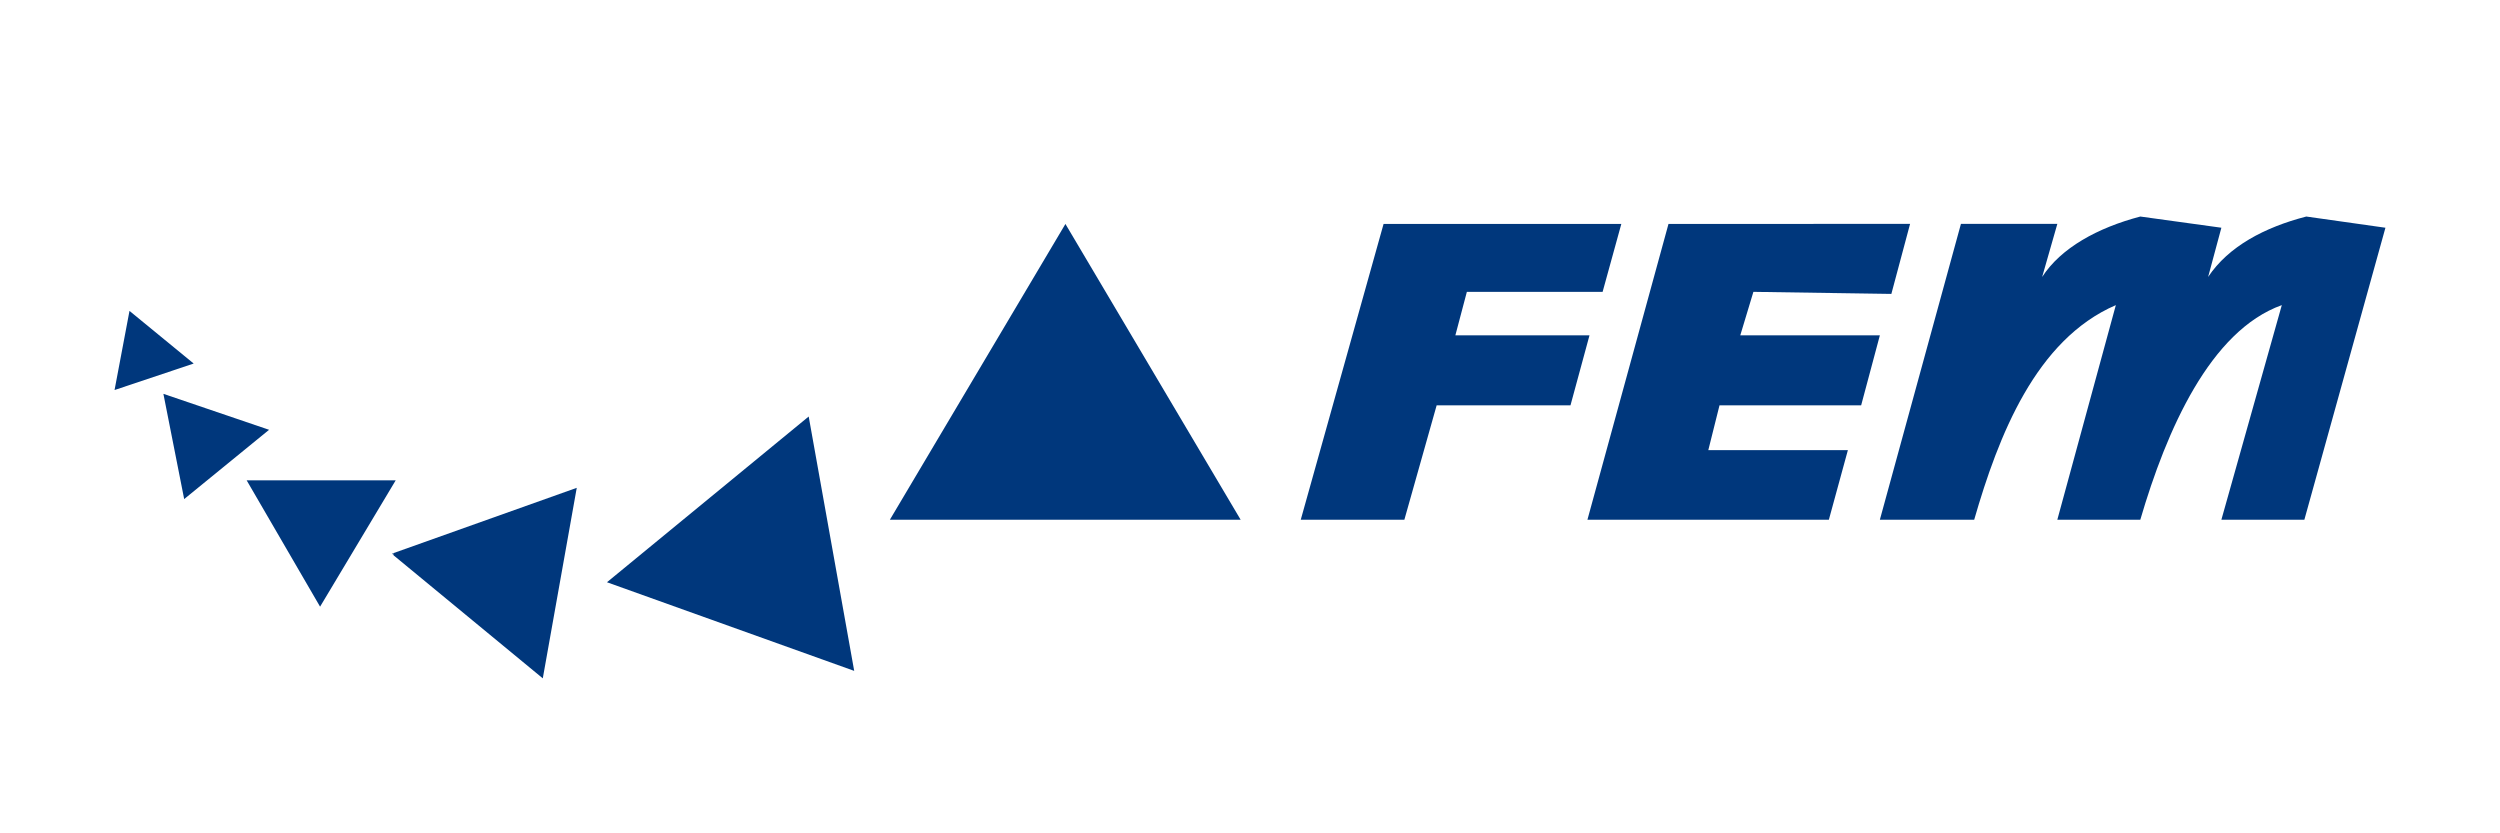
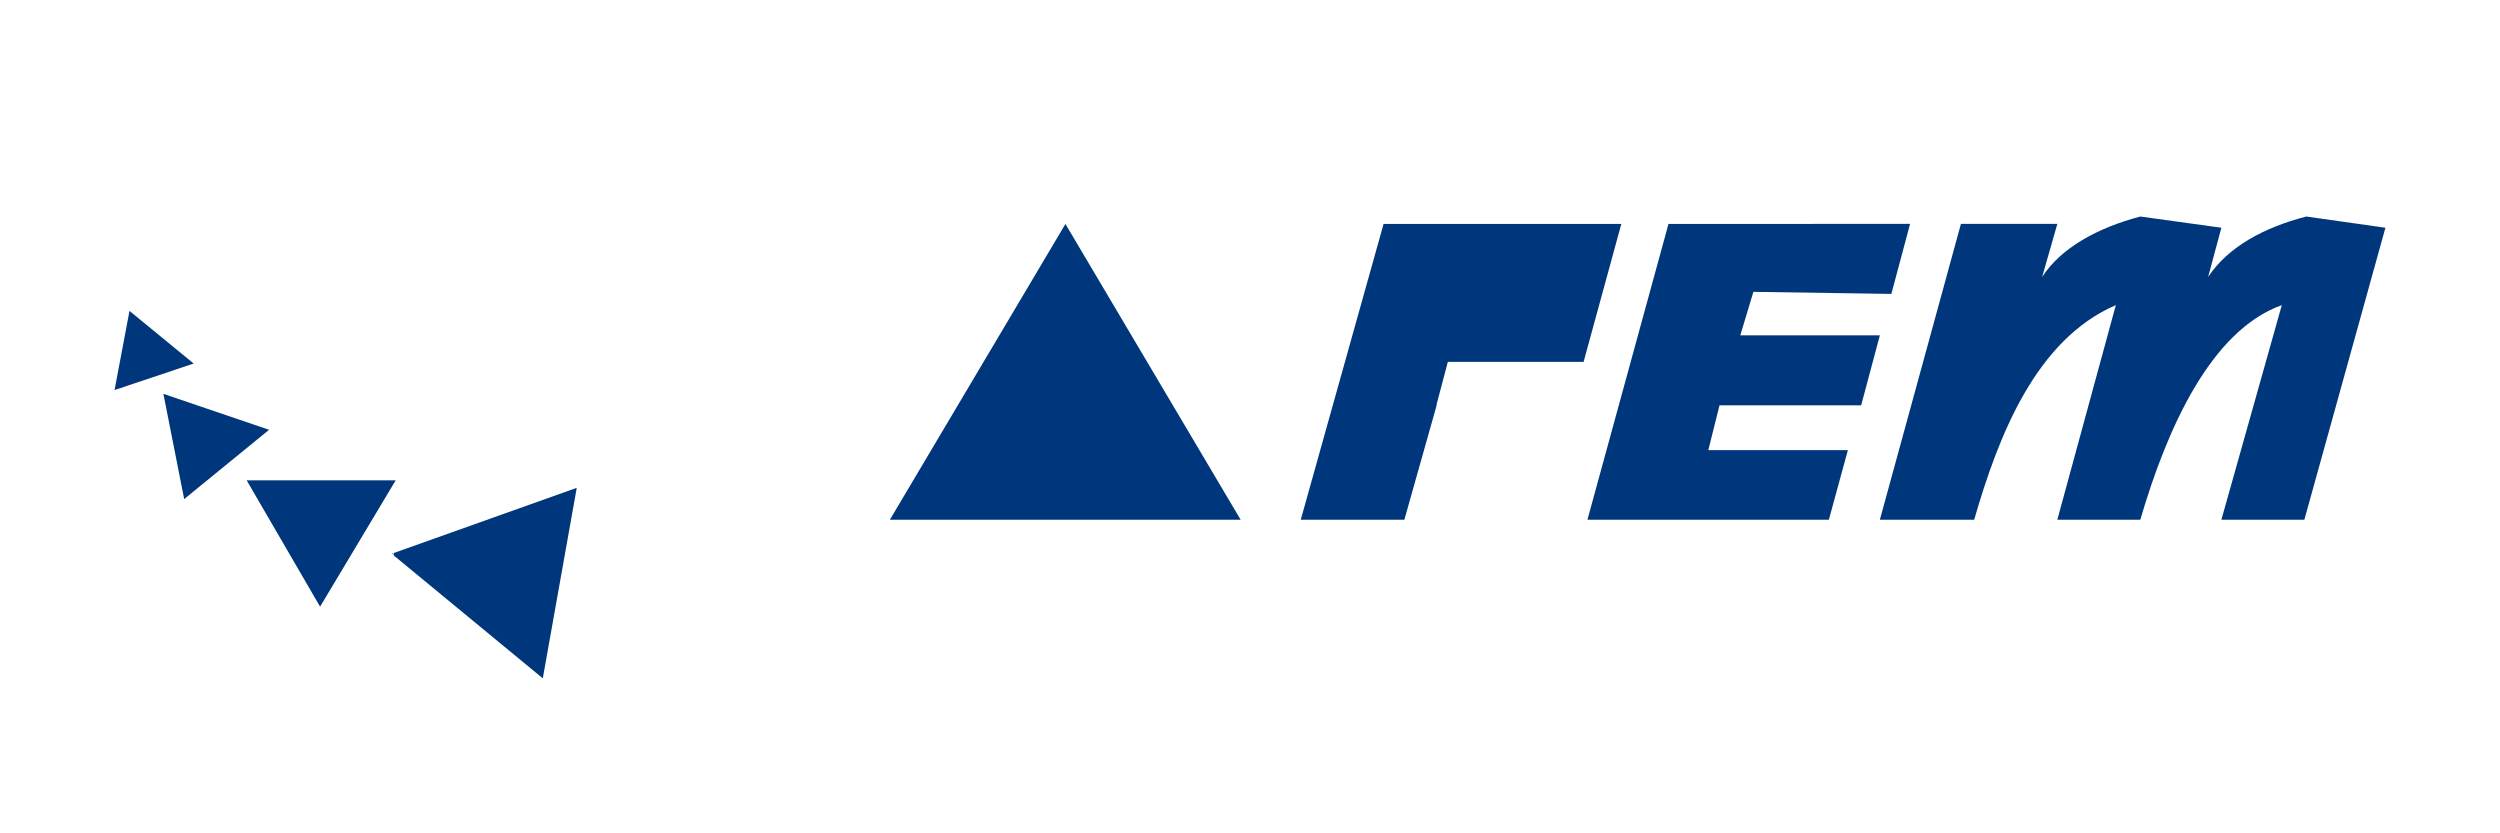
<svg xmlns="http://www.w3.org/2000/svg" xmlns:ns1="http://sodipodi.sourceforge.net/DTD/sodipodi-0.dtd" xmlns:ns2="http://www.inkscape.org/namespaces/inkscape" version="1.0" width="300" height="100" id="svg2" ns1:docname="fem.svg" ns2:version="1.4 (e7c3feb100, 2024-10-09)">
  <ns1:namedview id="namedview1" pagecolor="#ffffff" bordercolor="#000000" borderopacity="0.25" ns2:showpageshadow="2" ns2:pageopacity="0.0" ns2:pagecheckerboard="0" ns2:deskcolor="#d1d1d1" ns2:zoom="2.8891344" ns2:cx="132.39259" ns2:cy="48.976606" ns2:window-width="1536" ns2:window-height="792" ns2:window-x="0" ns2:window-y="0" ns2:window-maximized="1" ns2:current-layer="svg2" />
  <defs id="defs4">
    <linearGradient id="linearGradient5907">
      <stop style="stop-color:#00377c;stop-opacity:1" offset="0" id="stop5909" />
      <stop style="stop-color:#00377c;stop-opacity:1" offset="1" id="stop5911" />
    </linearGradient>
  </defs>
-   <rect style="fill:#ffffff;fill-opacity:1;stroke:none;stroke-width:6.276" id="rect1" width="307.358" height="107.645" x="-3.461" y="-3.461" />
  <g transform="matrix(0.566,0,0,0.566,-48.84,13.739)" id="layer1">
    <g transform="translate(53.912,-560.504)" style="opacity:1;fill:#00377c;fill-opacity:1;stroke:none" id="g3883">
      <path d="m 539.281,502.375 c -9.081,2.394 -16.829,6.657 -20.812,12.812 l 3.219,-11.25 H 501.25 l -17.188,62.719 h 20 c 5.136,-17.797 13.061,-38.176 30.031,-45.5 l -12.406,45.5 h 17.594 c 5.585,-19.077 14.83,-40.059 30,-45.5 l -12.812,45.5 H 574.062 L 591.25,504.75 574.469,502.375 c -8.853,2.294 -16.491,6.326 -20.812,12.812 l 2.812,-10.438 z" transform="translate(-53.127,79.763)" style="fill:#00377c;fill-opacity:1;stroke:none" id="path3885" />
      <path d="m 439.25,503.938 -17.188,62.719 H 473.25 l 4.031,-14.75 H 447.688 l 2.375,-9.5 h 30.031 l 3.969,-14.844 h -29.594 l 2.781,-9.219 29.25,0.438 3.969,-14.844 z" transform="translate(-53.127,79.763)" style="fill:#00377c;fill-opacity:1;stroke:none" id="path3887" />
-       <path d="m 378.844,503.938 -17.562,62.719 H 383.25 l 6.844,-24.25 h 28.375 L 422.5,527.562 h -28.438 l 2.438,-9.219 h 28.781 L 429.25,503.938 Z" transform="translate(-53.127,79.763)" style="fill:#00377c;fill-opacity:1;stroke:none" id="path3889" />
-       <path d="m 115.704,653.77 v -0.216 l 0.144,-0.072 v 0.504 z" style="fill:#00377c;fill-opacity:1;stroke:none" id="path3891" />
+       <path d="m 378.844,503.938 -17.562,62.719 H 383.25 l 6.844,-24.25 h 28.375 h -28.438 l 2.438,-9.219 h 28.781 L 429.25,503.938 Z" transform="translate(-53.127,79.763)" style="fill:#00377c;fill-opacity:1;stroke:none" id="path3889" />
      <path d="m 141.844,384.562 15.562,26.781 16.031,-26.781 z" transform="translate(-57.168,253.51)" style="fill:#00377c;fill-opacity:1;stroke:none" id="path3893" />
      <path d="m 115.848,653.986 31.608,26.064 7.2,-40.392 -38.808,13.824 z" style="fill:#00377c;fill-opacity:1;stroke:none" id="path3895" />
-       <path d="m 213.48,678.466 -52.416,-18.792 42.768,-35.136 z" style="fill:#00377c;fill-opacity:1;stroke:none" id="path3899" />
      <path d="M 295.416,646.426 H 221.04 l 37.224,-62.712 z" style="fill:#00377c;fill-opacity:1;stroke:none" id="path3901" />
      <path d="m 115.704,653.554 -0.216,0.072 0.216,0.144 z" style="fill:#00377c;fill-opacity:1;stroke:none" id="path3905" />
      <path d="m 124.188,366.219 4.406,22.312 18,-14.688 z" transform="translate(-57.168,253.51)" style="fill:#00377c;fill-opacity:1;stroke:none" id="path3909" />
      <path d="m 56.664,618.922 3.168,-16.776 13.608,11.16 z" style="fill:#00377c;fill-opacity:1;stroke:none" id="path3917" />
    </g>
  </g>
</svg>